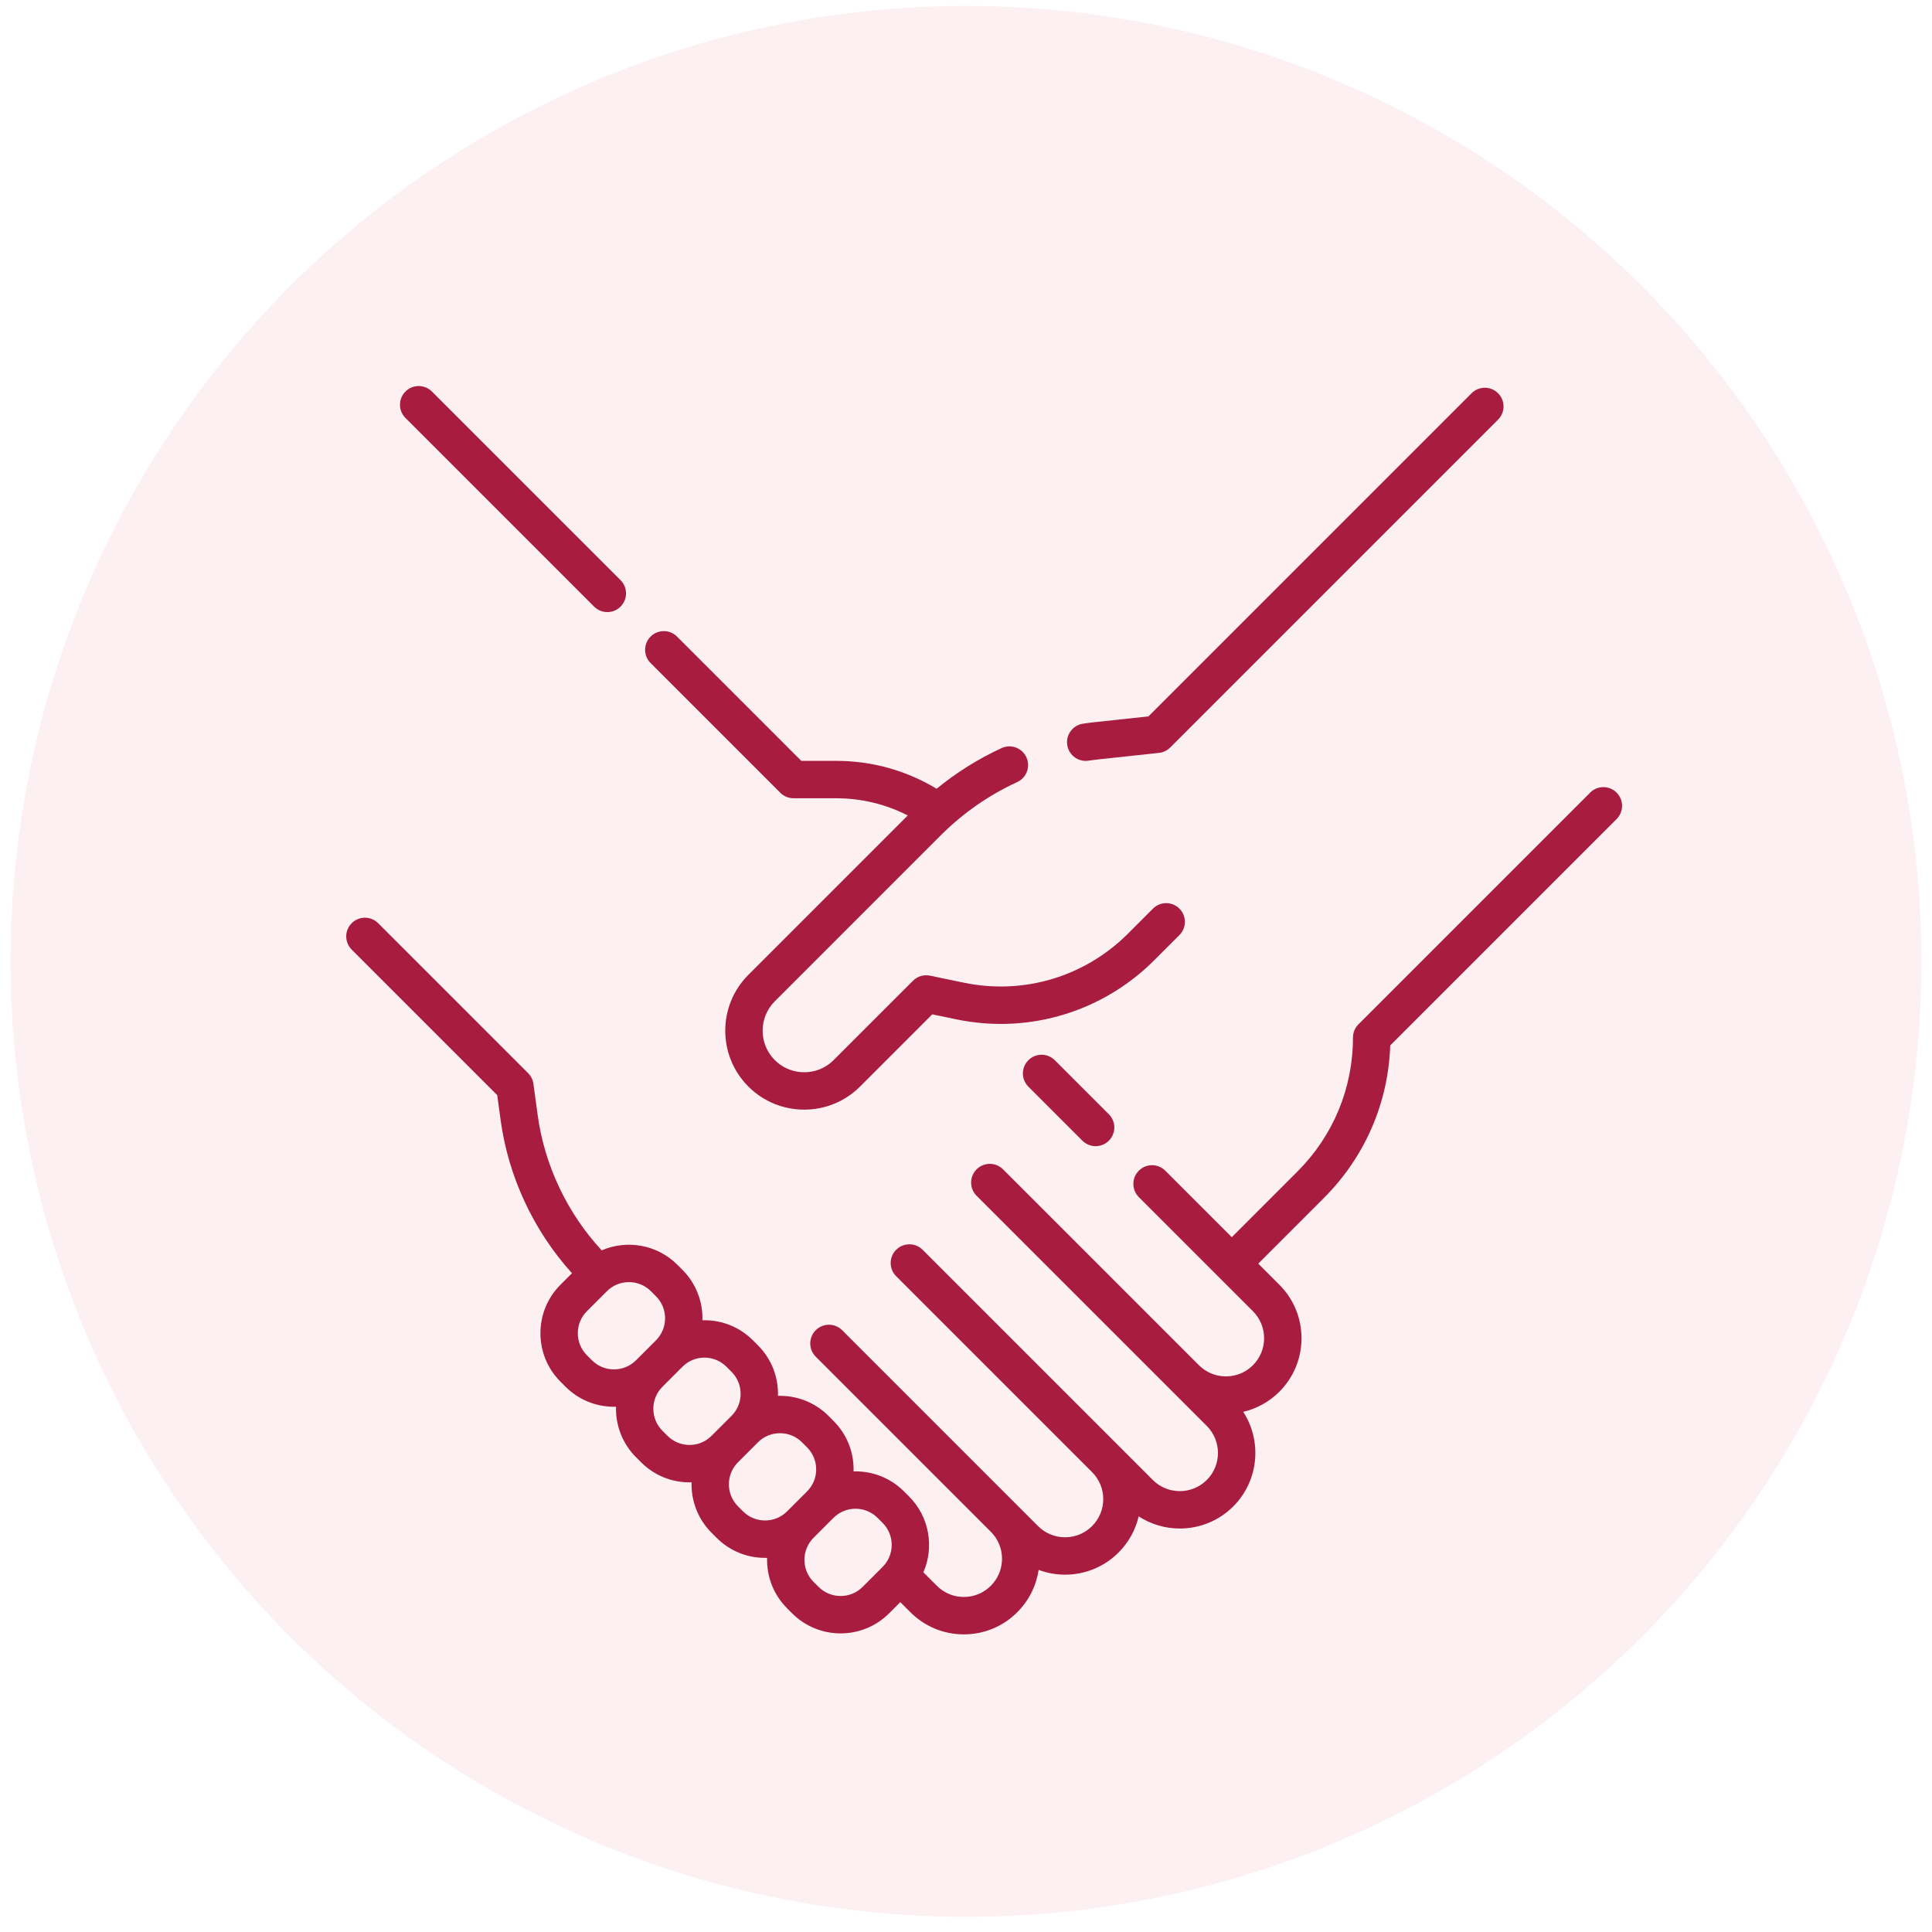
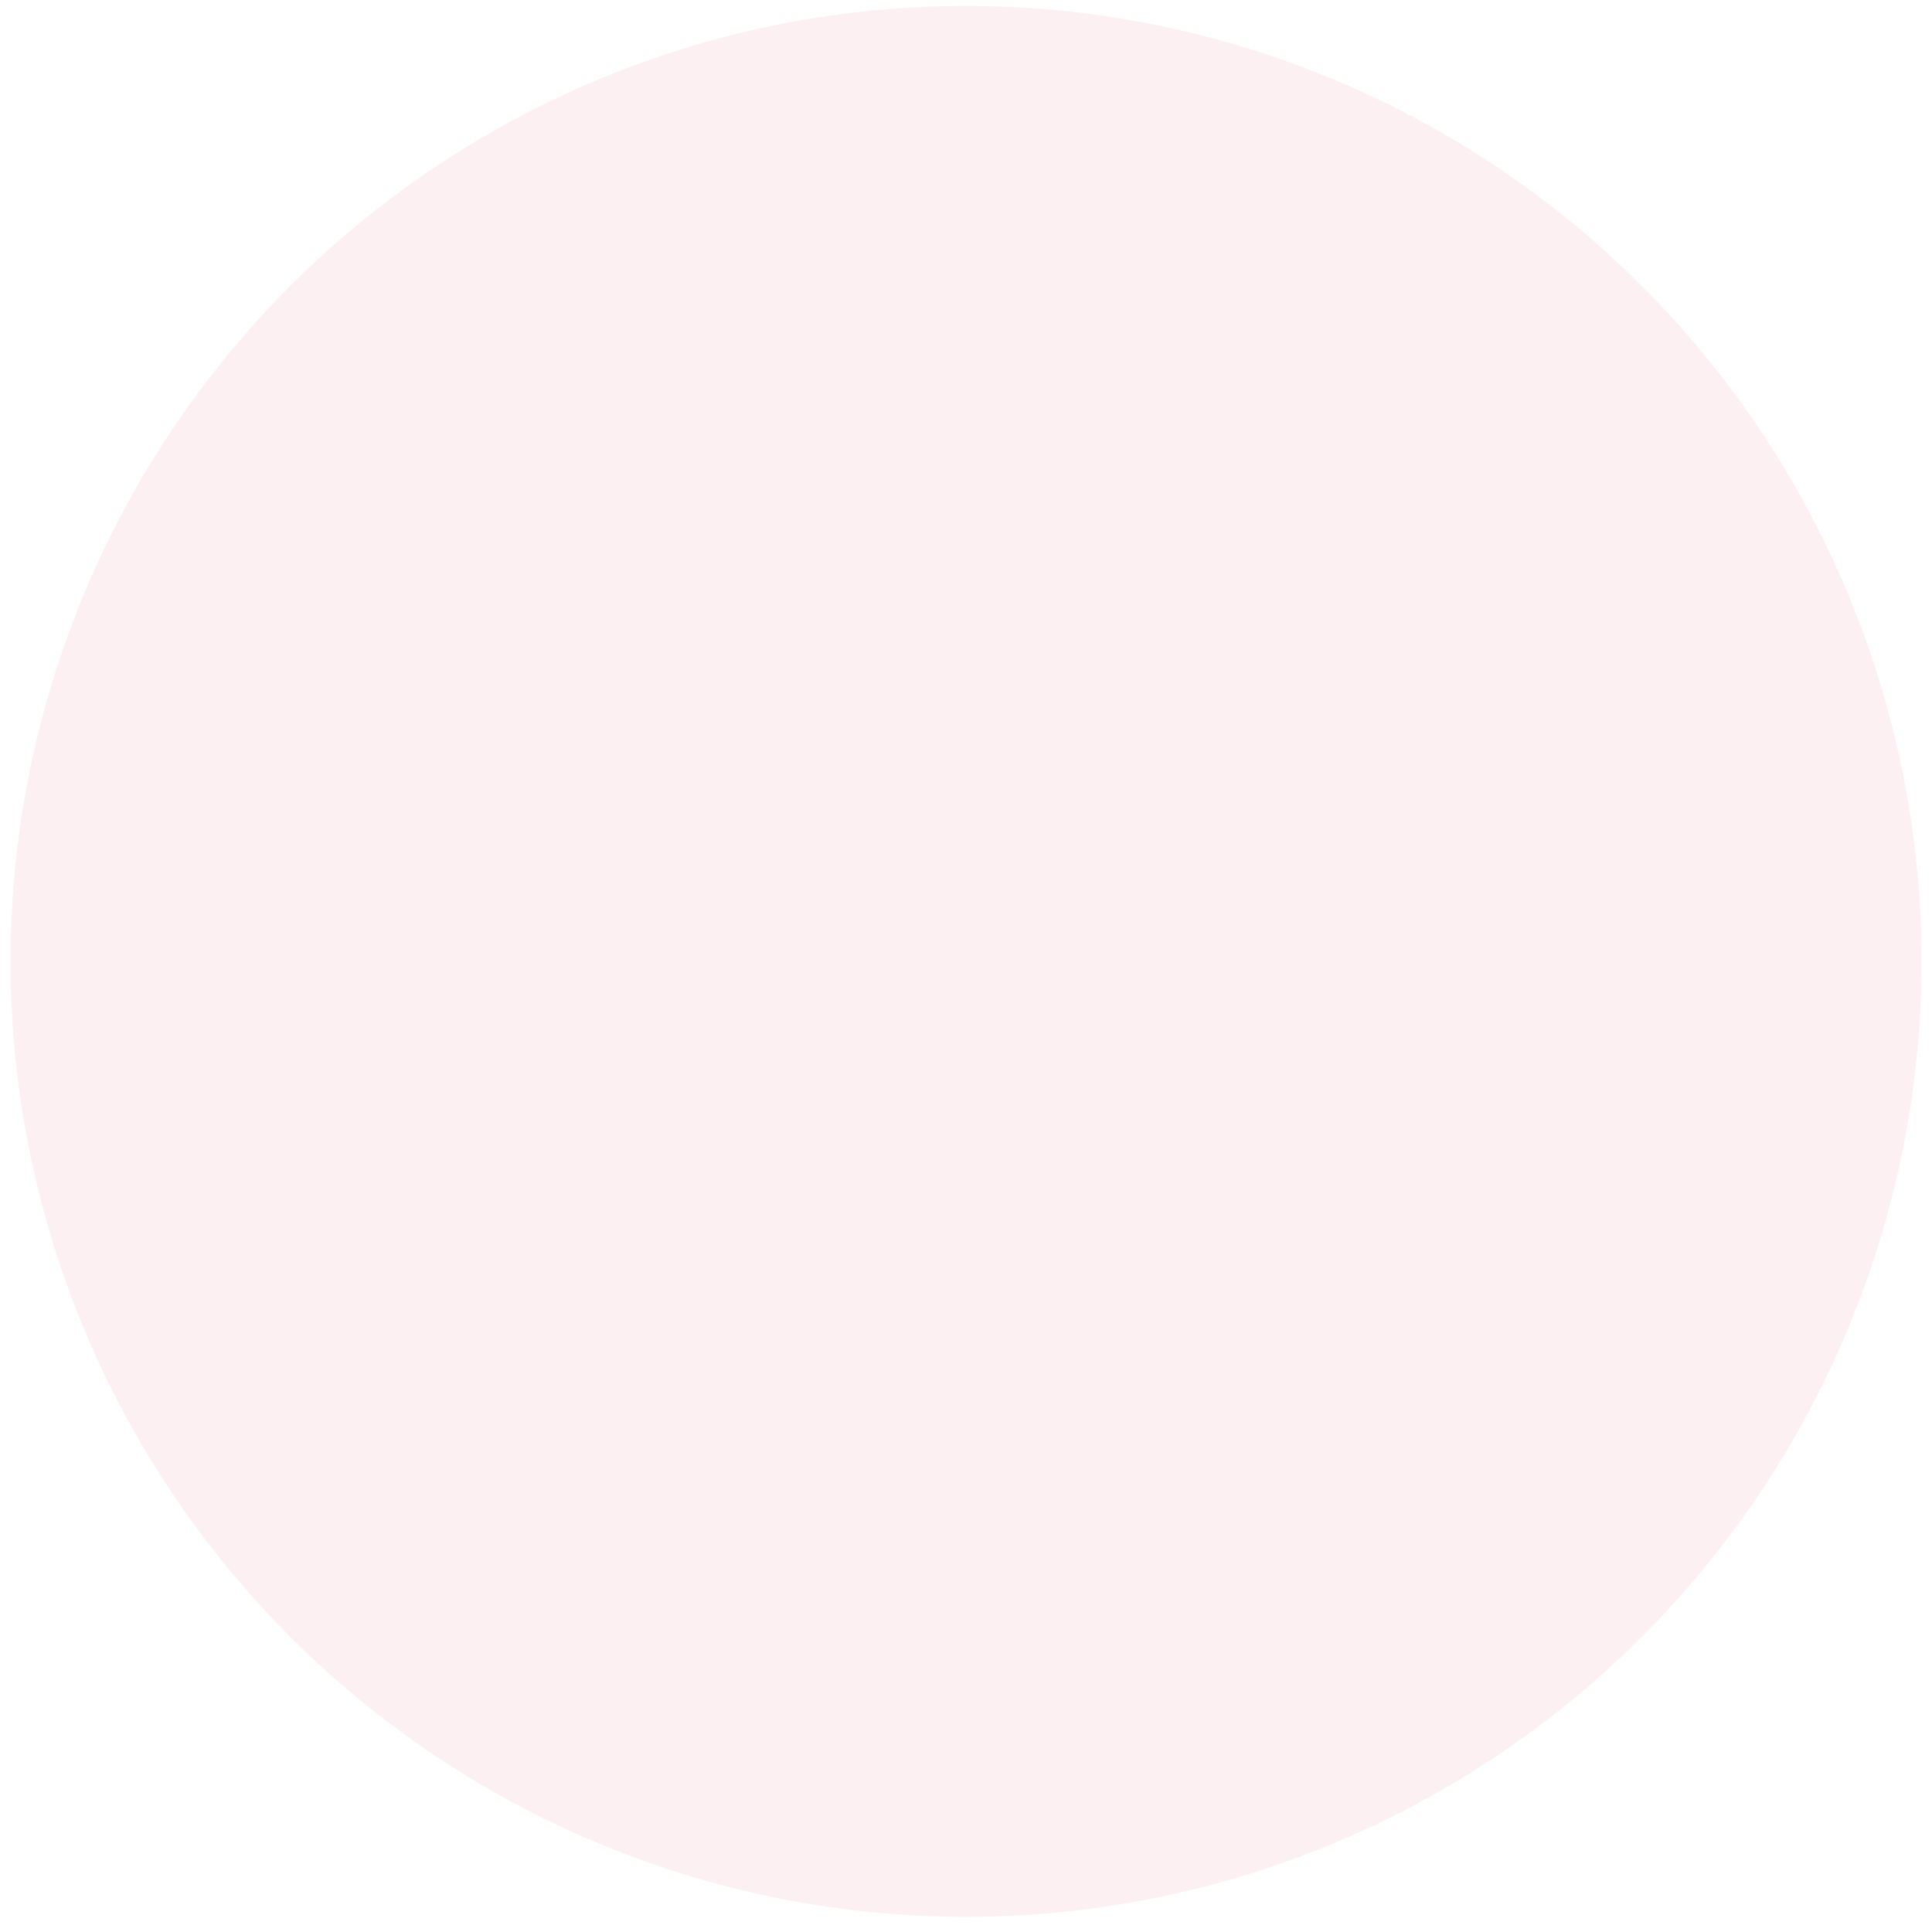
<svg xmlns="http://www.w3.org/2000/svg" width="106" height="106" viewBox="0 0 106 106" fill="none">
  <circle cx="53" cy="52.747" r="52.422" fill="#F599B1" fill-opacity="0.15" />
  <g clip-path="url(#clip0_1297_17840)">
-     <path d="M56.422 58.169C56.021 58.57 56.021 59.22 56.422 59.62L59.386 62.585C59.586 62.785 59.849 62.885 60.111 62.885C60.374 62.885 60.637 62.785 60.837 62.585C61.238 62.184 61.238 61.534 60.837 61.134L57.873 58.169C57.472 57.769 56.822 57.769 56.422 58.169Z" fill="#A81D3F" />
-     <path d="M42.813 43.496C43.006 43.689 43.267 43.797 43.539 43.797H45.88C47.259 43.797 48.594 44.121 49.804 44.741L41.059 53.486C39.369 55.175 39.369 57.924 41.059 59.614C41.904 60.459 43.013 60.881 44.123 60.881C45.233 60.881 46.343 60.459 47.187 59.614L51.149 55.652L52.472 55.927C53.284 56.095 54.1 56.178 54.91 56.178C58.038 56.178 61.066 54.947 63.33 52.682L64.709 51.303C65.11 50.902 65.11 50.252 64.709 49.852C64.309 49.451 63.659 49.451 63.258 49.852L61.879 51.231C59.518 53.592 56.157 54.596 52.889 53.917L51.024 53.53C50.685 53.46 50.334 53.565 50.09 53.81L45.736 58.163C44.847 59.053 43.399 59.053 42.51 58.163C41.62 57.274 41.62 55.826 42.51 54.937L51.627 45.819C52.838 44.609 54.245 43.63 55.811 42.908C56.326 42.671 56.55 42.061 56.313 41.547C56.076 41.032 55.466 40.807 54.952 41.044C53.665 41.638 52.472 42.386 51.388 43.275C49.726 42.272 47.838 41.745 45.88 41.745H43.964L37.146 34.927C36.745 34.527 36.096 34.527 35.695 34.927C35.294 35.328 35.294 35.978 35.695 36.378L42.813 43.496Z" fill="#A81D3F" />
-     <path d="M32.596 33.282C32.797 33.482 33.059 33.583 33.322 33.583C33.584 33.583 33.847 33.483 34.047 33.282C34.448 32.881 34.448 32.232 34.047 31.831L23.697 21.481C23.296 21.08 22.646 21.08 22.246 21.481C21.845 21.881 21.845 22.531 22.246 22.932L32.596 33.282Z" fill="#A81D3F" />
    <path d="M59.568 41.747C59.618 41.747 59.67 41.743 59.721 41.736C59.926 41.705 60.129 41.679 60.324 41.658L63.588 41.307C63.821 41.282 64.038 41.178 64.204 41.012L82.191 23.025C82.592 22.624 82.592 21.975 82.191 21.574C81.79 21.174 81.141 21.174 80.74 21.574L63.009 39.306L60.105 39.617C59.881 39.641 59.65 39.671 59.417 39.706C58.856 39.79 58.47 40.313 58.554 40.873C58.631 41.382 59.068 41.747 59.568 41.747Z" fill="#A81D3F" />
-     <path d="M88.695 43.487C88.294 43.086 87.645 43.086 87.244 43.487L74.531 56.2C74.339 56.392 74.231 56.653 74.231 56.925C74.231 59.701 73.15 62.311 71.186 64.275L67.583 67.878L63.934 64.23C63.533 63.829 62.883 63.829 62.483 64.23C62.082 64.63 62.082 65.28 62.483 65.681L68.743 71.941C69.56 72.758 69.56 74.087 68.743 74.904C67.927 75.721 66.598 75.721 65.781 74.904L55.033 64.156C54.832 63.955 54.57 63.855 54.307 63.855C54.044 63.855 53.782 63.955 53.581 64.156C53.181 64.556 53.181 65.206 53.581 65.607L66.211 78.236C67.028 79.053 67.028 80.382 66.212 81.199C65.394 82.016 64.065 82.016 63.249 81.199L50.619 68.569C50.293 68.243 49.804 68.183 49.416 68.386C49.327 68.433 49.243 68.494 49.168 68.569C48.767 68.97 48.767 69.62 49.168 70.02L59.917 80.769C60.312 81.165 60.53 81.69 60.53 82.25C60.53 82.809 60.312 83.335 59.916 83.731C59.099 84.548 57.77 84.548 56.954 83.731L46.206 72.983C45.805 72.582 45.155 72.582 44.755 72.983C44.354 73.383 44.354 74.033 44.755 74.434L54.362 84.041C54.758 84.437 54.976 84.963 54.976 85.523C54.976 86.082 54.758 86.608 54.362 87.004C53.966 87.4 53.441 87.618 52.881 87.618C52.321 87.618 51.795 87.4 51.4 87.004L50.662 86.266C51.261 84.89 50.999 83.227 49.875 82.103L49.598 81.826C48.837 81.065 47.829 80.7 46.83 80.729C46.831 80.692 46.833 80.655 46.833 80.618C46.833 79.613 46.441 78.669 45.731 77.958L45.454 77.681C44.692 76.92 43.683 76.555 42.684 76.584C42.713 75.584 42.348 74.575 41.587 73.814L41.309 73.537C40.599 72.826 39.655 72.435 38.65 72.435C38.613 72.435 38.576 72.437 38.539 72.438C38.568 71.439 38.203 70.43 37.442 69.669L37.165 69.392C36.044 68.271 34.386 68.008 33.012 68.601C31.116 66.553 29.873 63.931 29.497 61.161L29.267 59.466C29.237 59.244 29.134 59.037 28.976 58.879L20.748 50.651C20.347 50.25 19.698 50.25 19.297 50.651C18.896 51.051 18.896 51.701 19.297 52.101L27.28 60.085L27.464 61.437C27.888 64.561 29.272 67.521 31.382 69.857L30.75 70.488C29.284 71.954 29.284 74.34 30.75 75.806L31.028 76.084C31.761 76.817 32.724 77.183 33.687 77.183C33.724 77.183 33.761 77.182 33.798 77.181C33.769 78.181 34.134 79.19 34.895 79.951L35.172 80.228C35.882 80.938 36.827 81.33 37.831 81.33C37.868 81.33 37.905 81.328 37.942 81.327C37.914 82.326 38.279 83.335 39.04 84.096L39.317 84.373C40.027 85.083 40.971 85.474 41.976 85.474C42.013 85.474 42.05 85.472 42.087 85.471C42.058 86.471 42.423 87.479 43.184 88.24L43.461 88.517C44.195 89.25 45.157 89.617 46.12 89.617C47.083 89.617 48.047 89.25 48.78 88.517L49.395 87.902L49.949 88.455C50.732 89.239 51.773 89.67 52.881 89.67C53.989 89.67 55.03 89.239 55.813 88.455C56.451 87.818 56.855 87.009 56.984 86.133C57.451 86.307 57.943 86.395 58.435 86.395C59.498 86.395 60.559 85.991 61.368 85.182C61.923 84.627 62.3 83.942 62.474 83.196C63.157 83.64 63.944 83.863 64.731 83.863C65.793 83.863 66.855 83.459 67.663 82.65C69.071 81.243 69.252 79.067 68.21 77.46C68.956 77.287 69.64 76.91 70.195 76.355C71.812 74.738 71.812 72.107 70.195 70.49L69.035 69.329L72.638 65.725C74.887 63.477 76.169 60.52 76.276 57.358L88.696 44.938C89.096 44.537 89.096 43.887 88.695 43.487ZM32.478 74.633L32.201 74.356C31.535 73.689 31.535 72.605 32.201 71.939L33.297 70.844C33.63 70.51 34.068 70.344 34.505 70.344C34.943 70.344 35.38 70.51 35.713 70.844L35.99 71.121C36.657 71.787 36.657 72.871 35.99 73.537L34.895 74.633C34.228 75.299 33.145 75.299 32.478 74.633ZM37.831 79.278C37.375 79.278 36.946 79.1 36.623 78.777L36.346 78.5C35.68 77.834 35.68 76.75 36.346 76.084L37.442 74.988C37.764 74.665 38.193 74.487 38.65 74.487C39.106 74.487 39.535 74.665 39.858 74.988L40.135 75.265C40.801 75.931 40.801 77.015 40.135 77.681L39.039 78.777C38.716 79.1 38.287 79.278 37.831 79.278ZM41.975 83.422C41.519 83.422 41.09 83.244 40.767 82.922L40.49 82.644C39.824 81.978 39.824 80.895 40.49 80.229C40.49 80.229 40.49 80.228 40.49 80.228L41.586 79.132C41.919 78.799 42.357 78.633 42.794 78.633C43.231 78.633 43.669 78.799 44.002 79.132L44.279 79.409C44.602 79.732 44.78 80.161 44.78 80.618C44.78 81.074 44.602 81.503 44.28 81.825C44.28 81.825 44.279 81.826 44.279 81.826L43.183 82.922C42.861 83.244 42.432 83.422 41.975 83.422ZM47.328 87.066C46.662 87.732 45.578 87.732 44.912 87.066L44.635 86.789C43.969 86.123 43.969 85.039 44.635 84.373L45.73 83.277C46.063 82.944 46.501 82.777 46.938 82.777C47.376 82.777 47.813 82.944 48.147 83.277L48.424 83.554C49.09 84.22 49.09 85.304 48.424 85.97L47.328 87.066Z" fill="#A81D3F" />
  </g>
  <defs>
    <clipPath id="clip0_1297_17840">
-       <rect width="70" height="70" fill="white" transform="translate(18.996 20.425)" />
-     </clipPath>
+       </clipPath>
  </defs>
</svg>